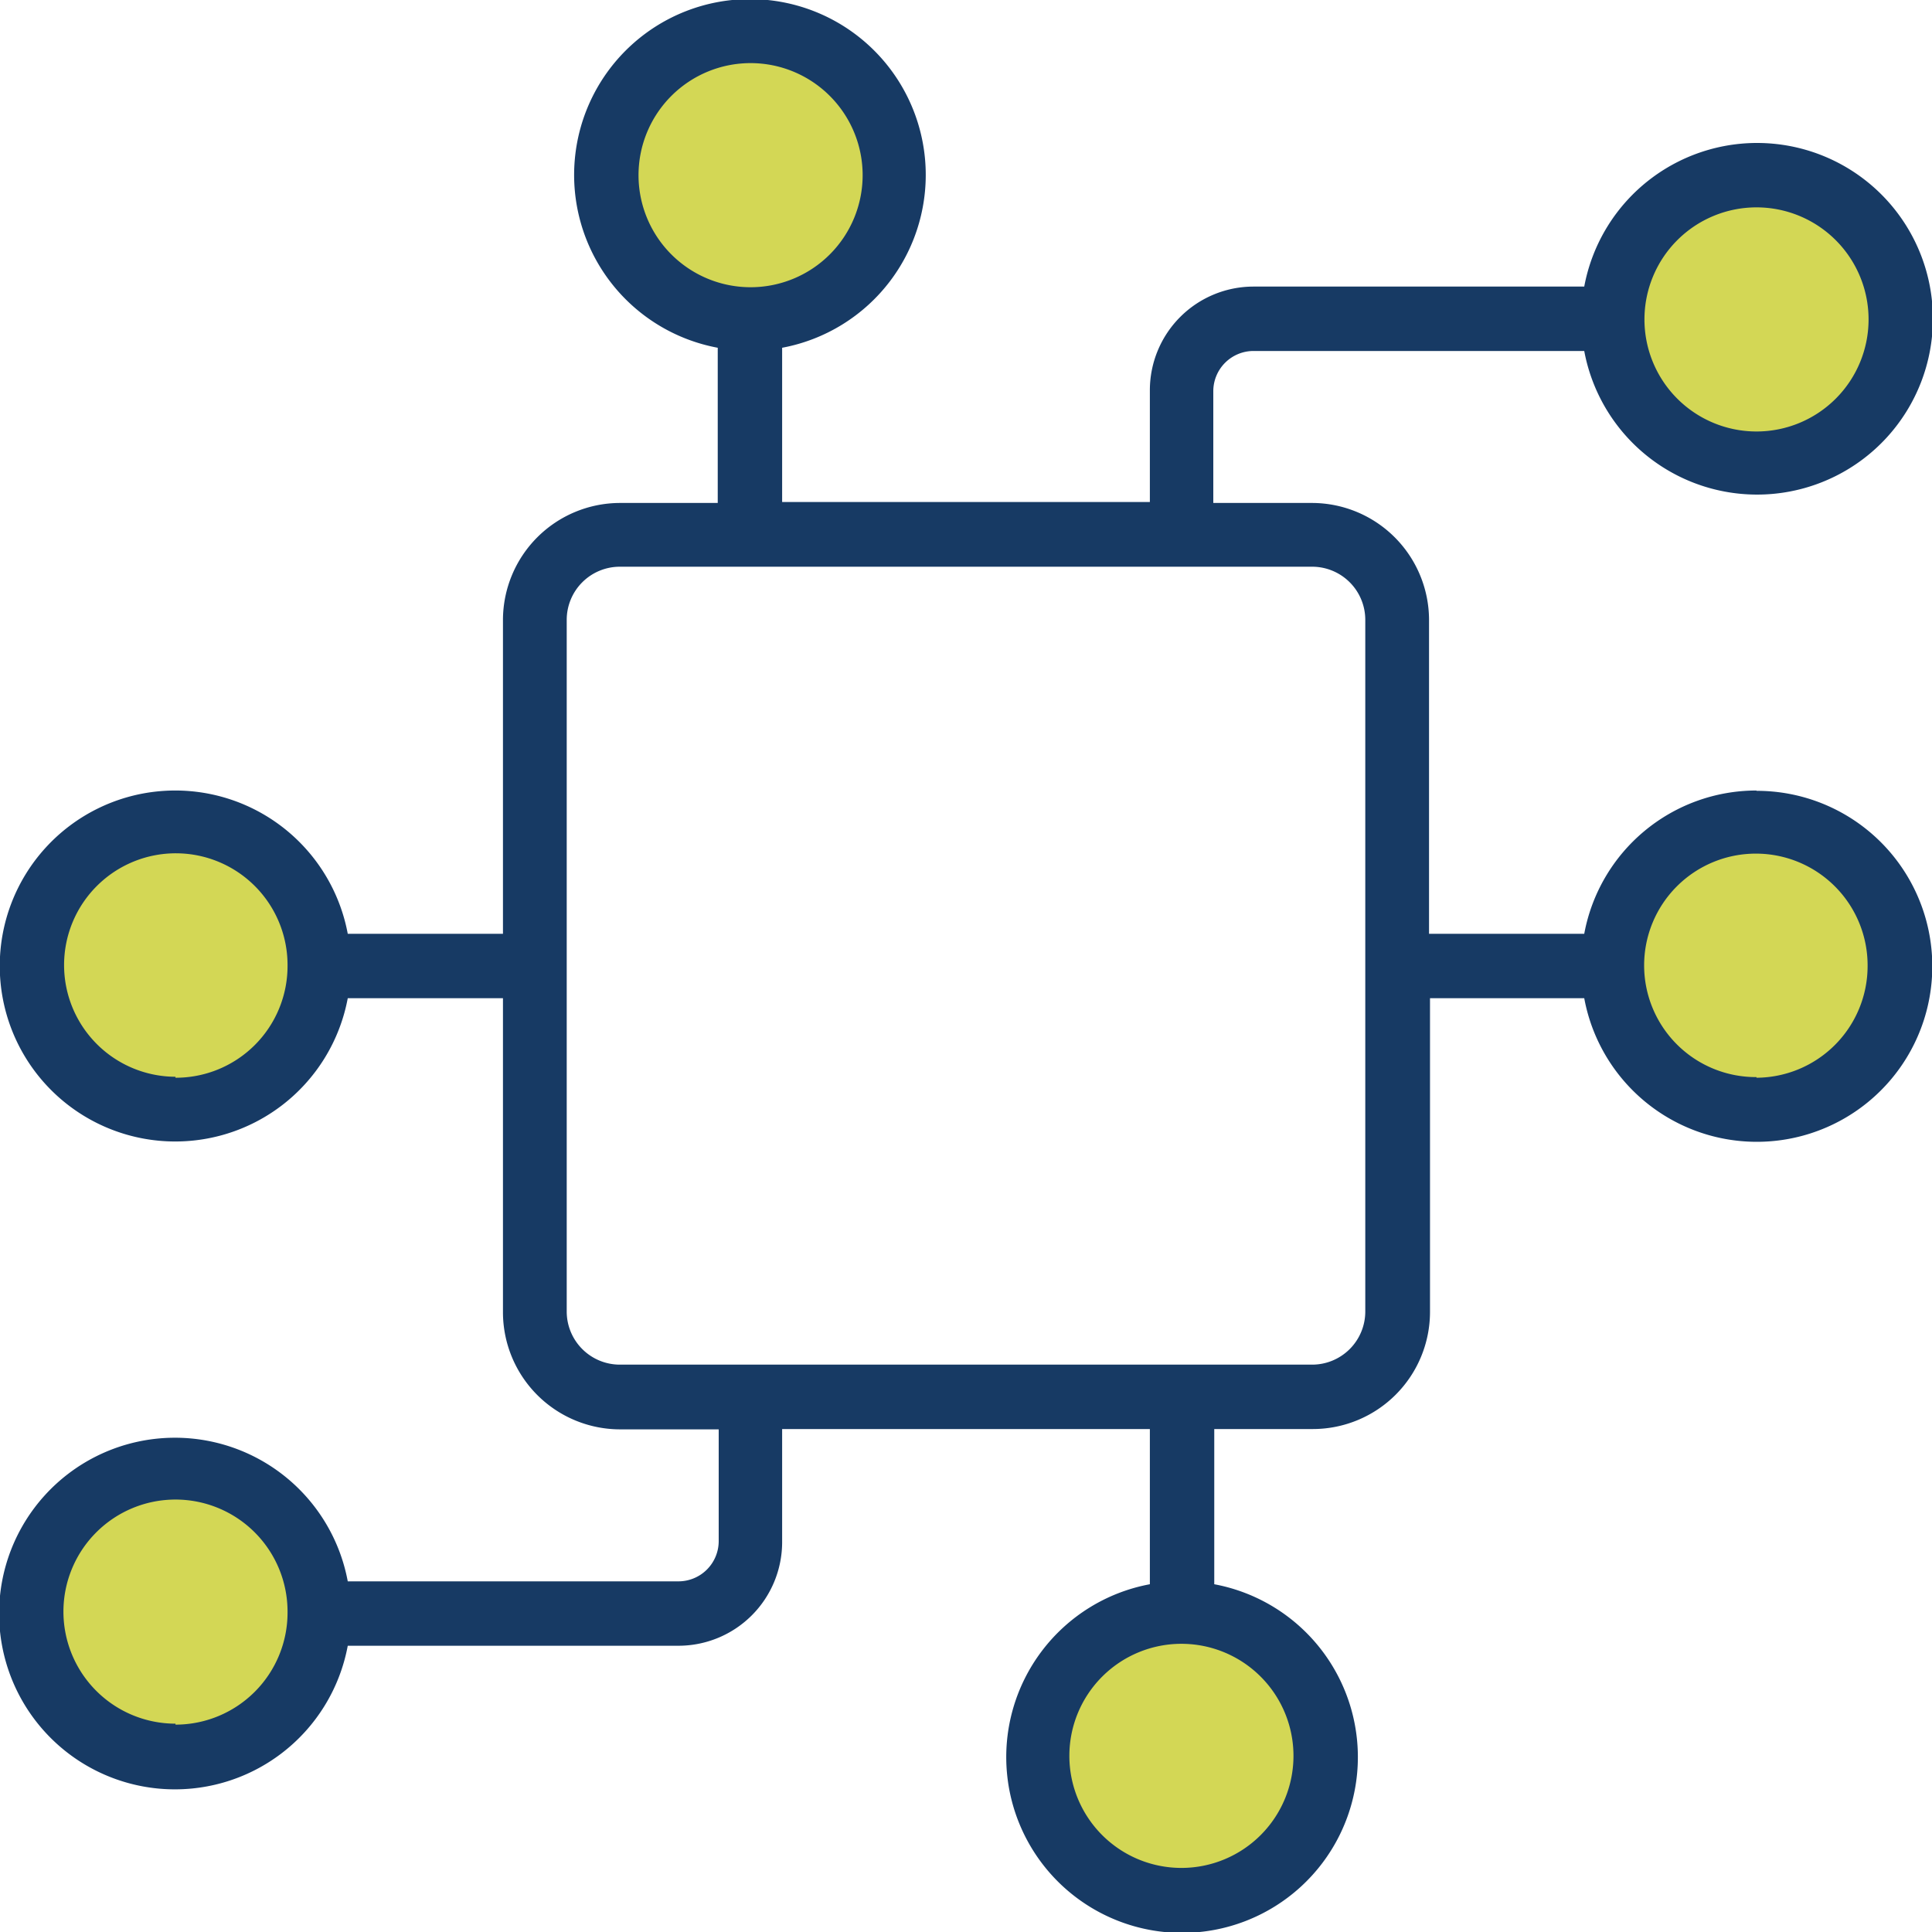
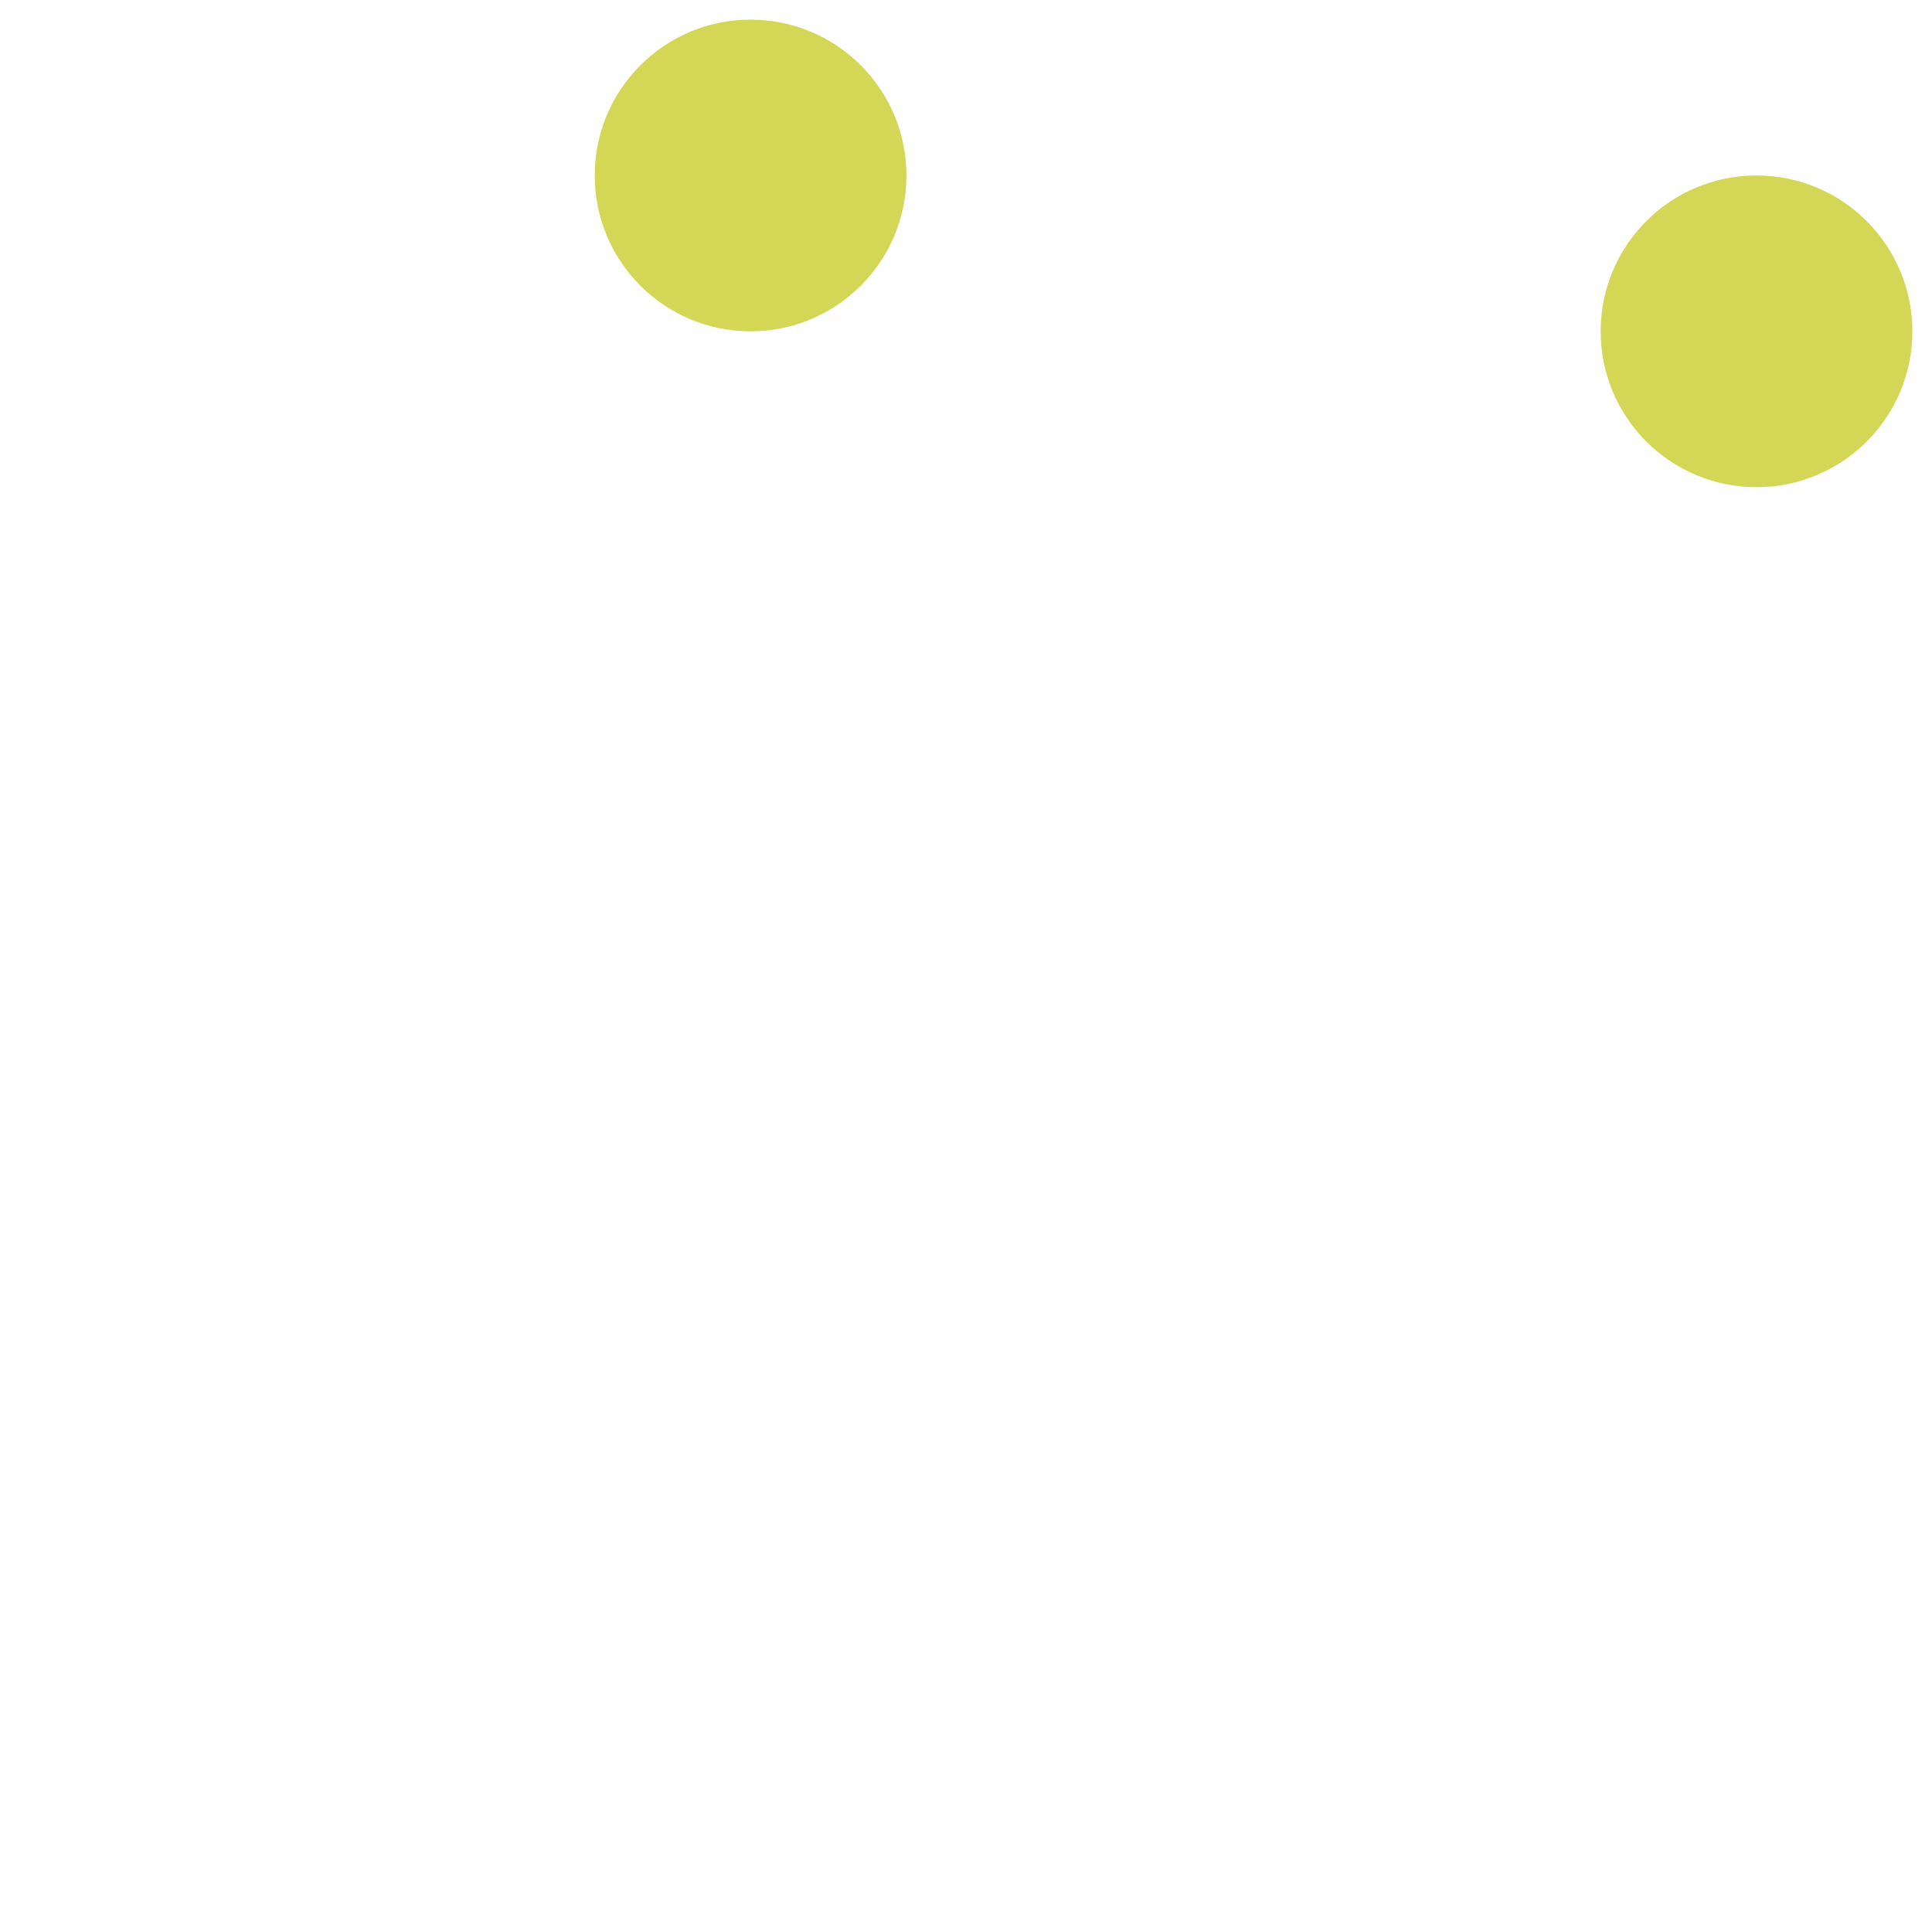
<svg xmlns="http://www.w3.org/2000/svg" viewBox="0 0 60 60">
  <defs>
    <style>.cls-1{fill:#d3d755;}.cls-2{fill:#173a64;}</style>
  </defs>
  <title>api-icon</title>
  <g id="Layer_2" data-name="Layer 2">
    <g id="Layer_1-2" data-name="Layer 1">
      <circle class="cls-1" cx="23.31" cy="5.45" r="4.84" />
      <circle class="cls-1" cx="54.55" cy="10.29" r="4.84" />
-       <circle class="cls-1" cx="54.55" cy="30" r="4.84" />
-       <circle class="cls-1" cx="36.7" cy="54.55" r="4.84" />
-       <circle class="cls-1" cx="5.45" cy="50.21" r="4.84" />
-       <circle class="cls-1" cx="5.36" cy="30" r="4.84" />
-       <path class="cls-2" d="M54.55,24.55A5.44,5.44,0,0,0,49.2,29H44.38V19.25a3.64,3.64,0,0,0-3.63-3.63H37.68V12.15a1.25,1.25,0,0,1,1.25-1.25H49.2a5.46,5.46,0,1,0,0-2H38.93a3.22,3.22,0,0,0-3.22,3.22v3.47H24.29V10.8a5.46,5.46,0,1,0-2,0v4.82H19.25a3.64,3.64,0,0,0-3.63,3.63V29H10.8a5.45,5.45,0,1,0,0,2h4.82v9.76a3.64,3.64,0,0,0,3.63,3.63h3.07v3.47a1.25,1.25,0,0,1-1.25,1.25H10.8a5.46,5.46,0,1,0,0,2H21.07a3.22,3.22,0,0,0,3.22-3.22V44.38H35.71V49.2a5.46,5.46,0,1,0,2,0V44.38h3.07a3.64,3.64,0,0,0,3.63-3.63V31H49.2a5.45,5.45,0,1,0,5.35-6.44Zm0-18.11a3.48,3.48,0,1,1-3.48,3.48A3.48,3.48,0,0,1,54.55,6.44Zm-34.72-1a3.48,3.48,0,1,1,3.48,3.48A3.48,3.48,0,0,1,19.83,5.45Zm-14.38,28A3.47,3.47,0,1,1,8.93,30,3.47,3.47,0,0,1,5.45,33.47Zm0,20.09a3.48,3.48,0,1,1,3.48-3.48A3.48,3.48,0,0,1,5.45,53.56Zm34.72,1a3.48,3.48,0,1,1-3.47-3.48A3.48,3.48,0,0,1,40.17,54.55Zm2.23-13.8a1.65,1.65,0,0,1-1.65,1.65H19.25a1.65,1.65,0,0,1-1.65-1.65V19.25a1.65,1.65,0,0,1,1.65-1.65h21.5a1.65,1.65,0,0,1,1.65,1.65Zm12.15-7.28A3.47,3.47,0,1,1,58,30,3.47,3.47,0,0,1,54.55,33.47Z" />
    </g>
  </g>
</svg>